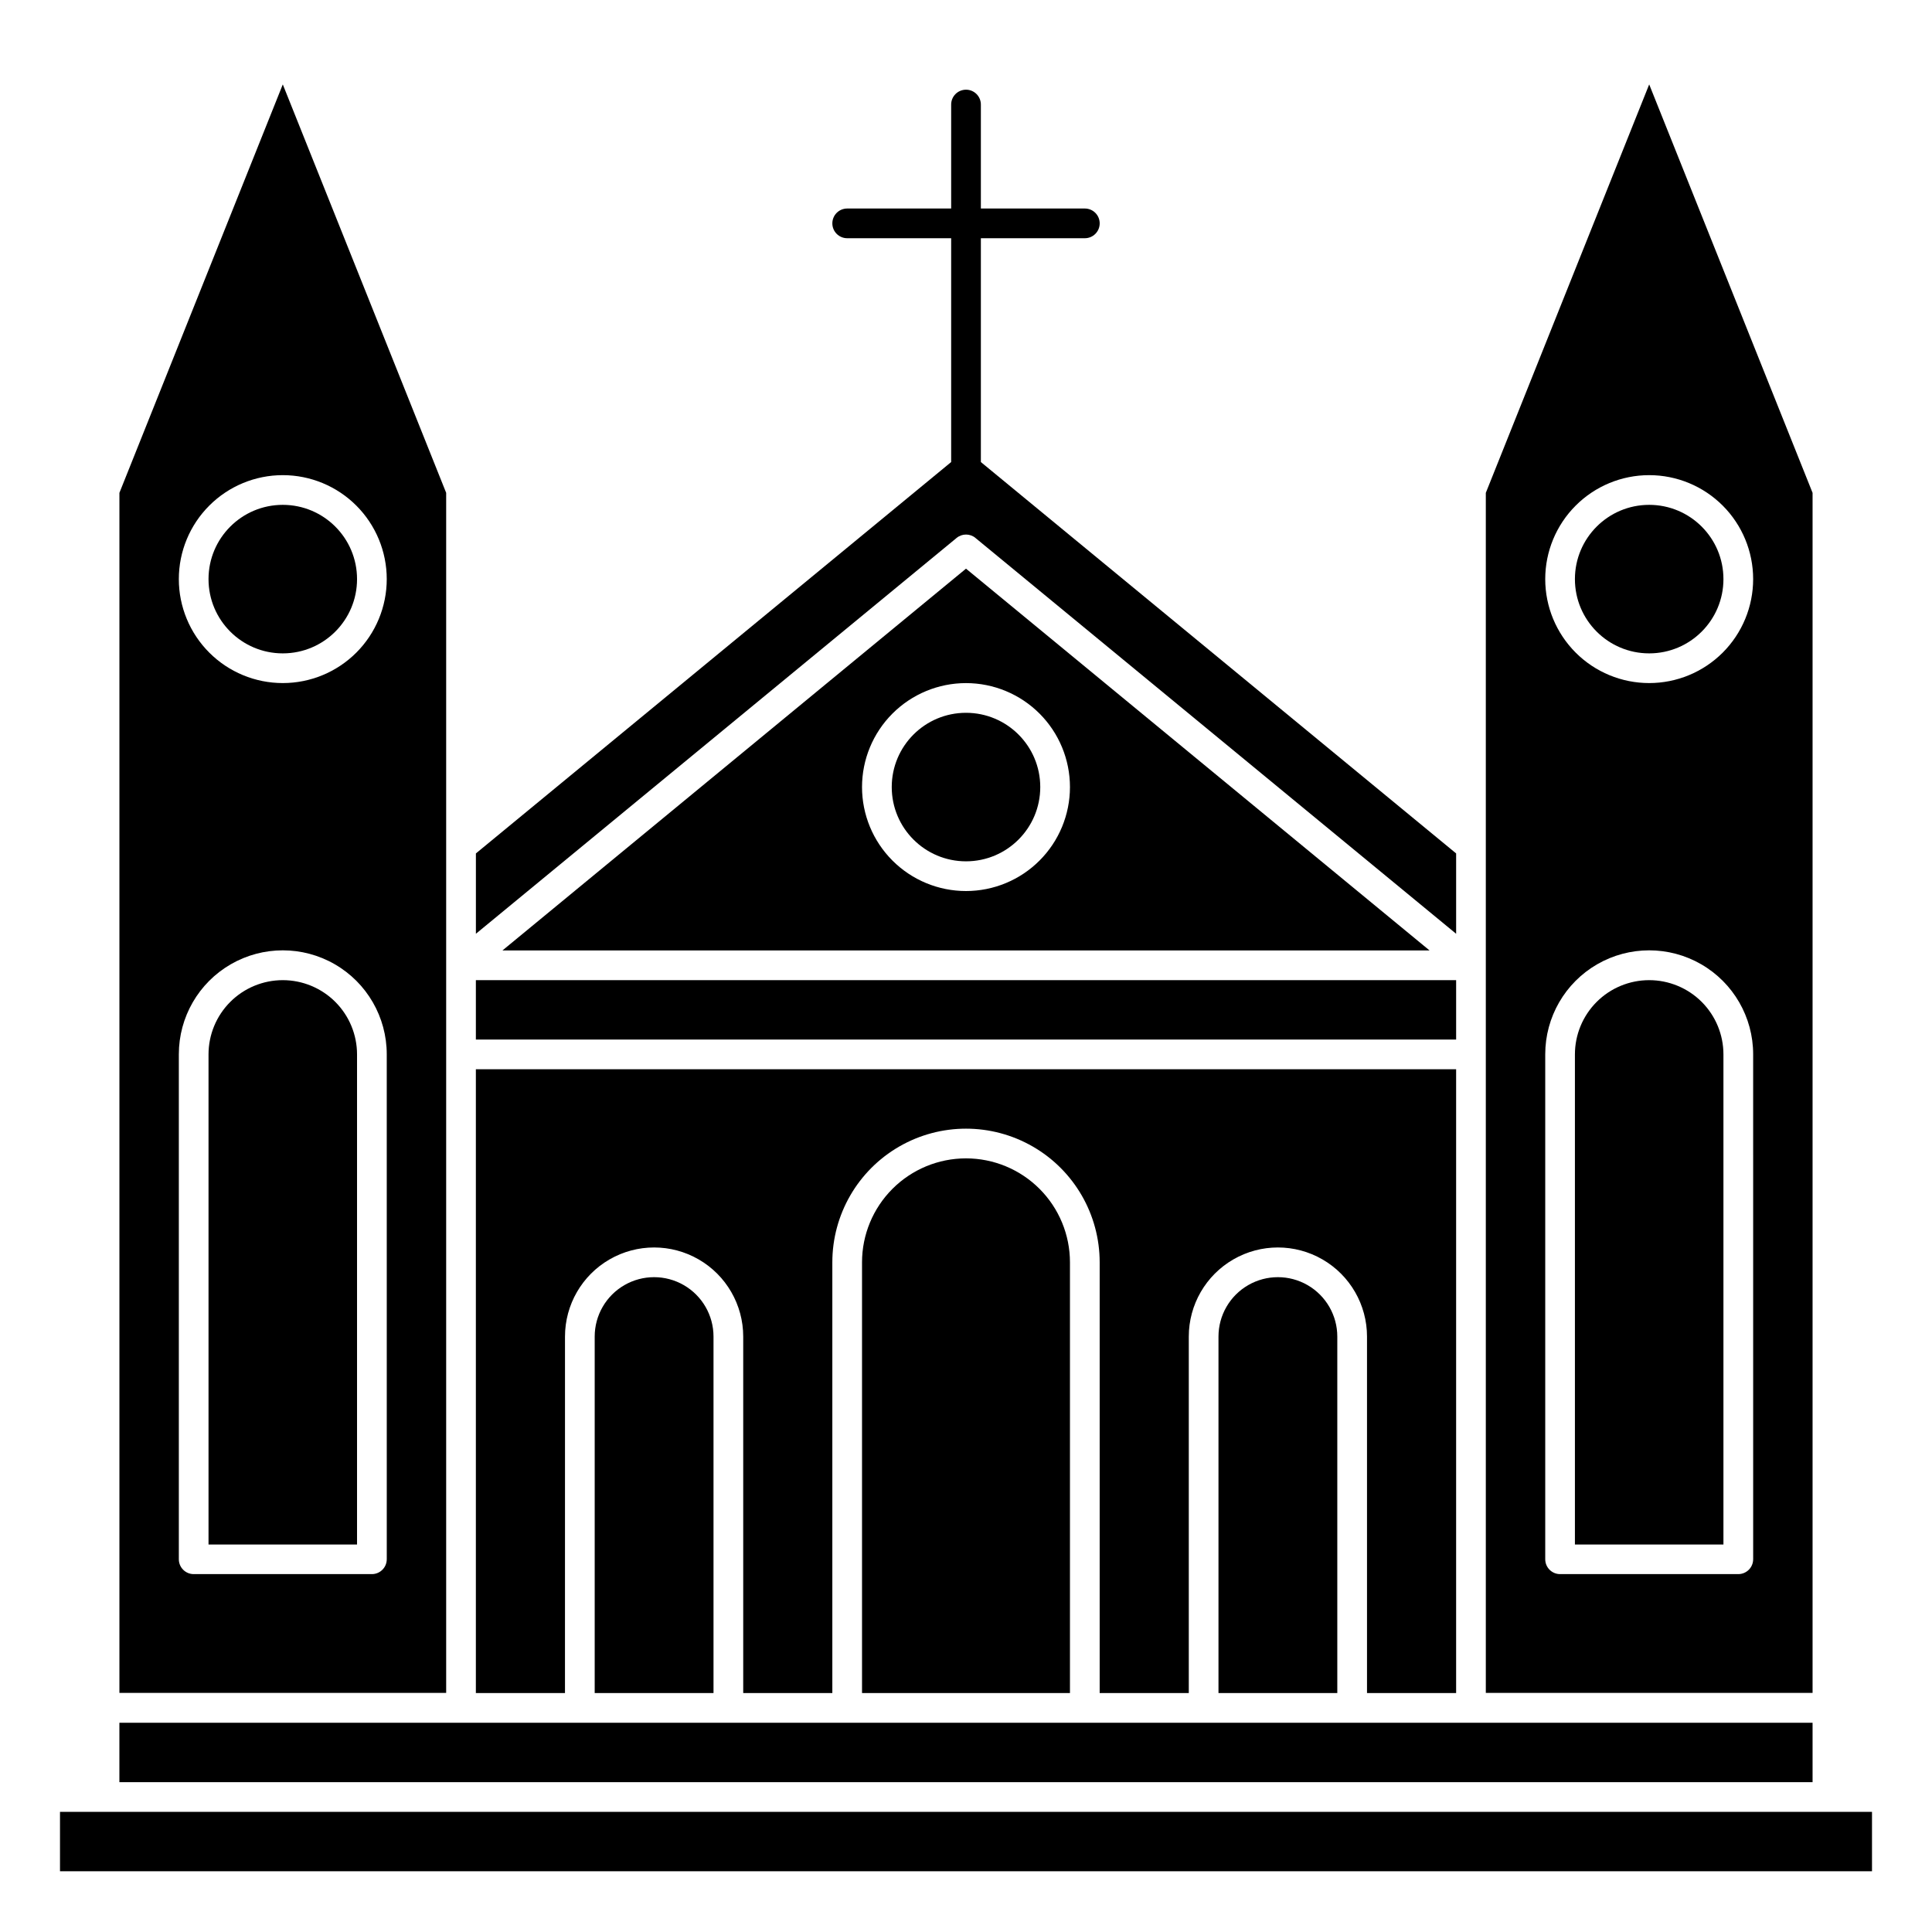
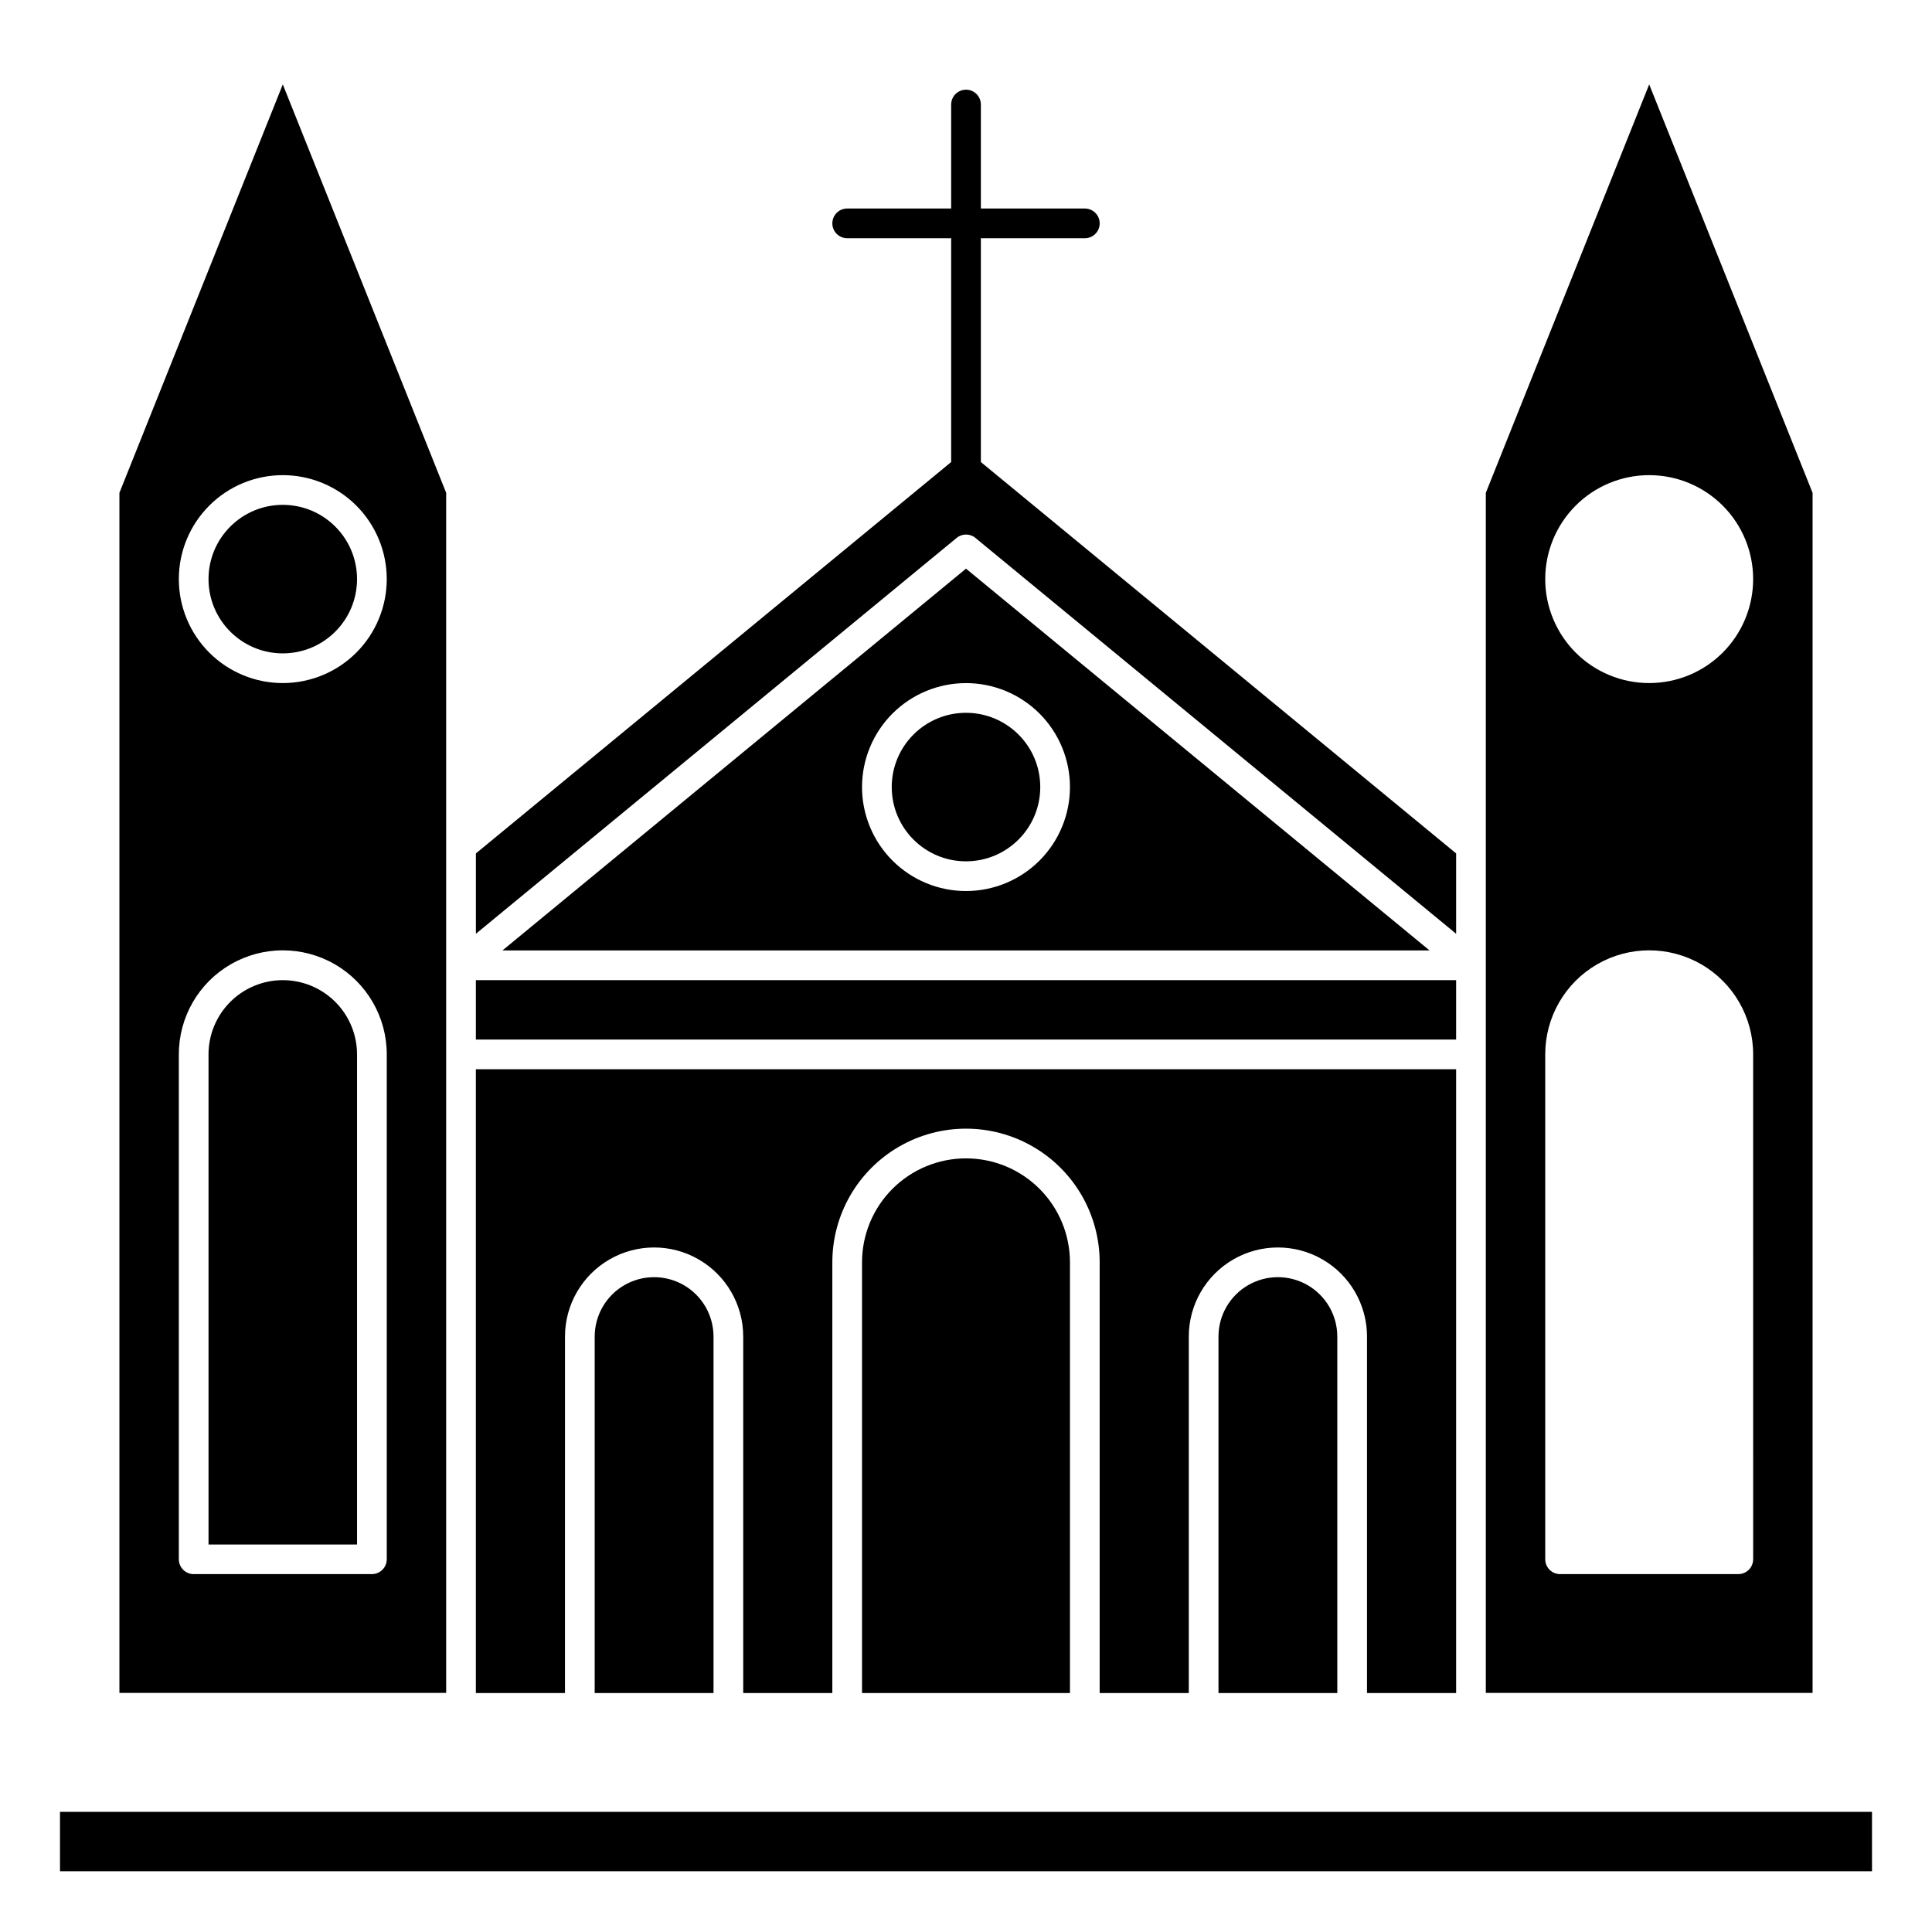
<svg xmlns="http://www.w3.org/2000/svg" fill="#000000" width="800px" height="800px" version="1.1" viewBox="144 144 512 512">
  <g>
    <path d="m301.6 498.21v94.465h31.488v-94.465c0-5.625-3-10.824-7.871-13.637s-10.875-2.812-15.746 0-7.871 8.012-7.871 13.637z" />
    <path d="m402.5 286.56 127.39 104.9v-21.293l-125.95-103.72v-59.316h27.555c2.172 0 3.934-1.762 3.934-3.934 0-2.176-1.762-3.938-3.934-3.938h-27.555v-27.551c0-2.176-1.762-3.938-3.934-3.938-2.176 0-3.938 1.762-3.938 3.938v27.551h-27.551c-2.176 0-3.938 1.762-3.938 3.938 0 2.172 1.762 3.934 3.938 3.934h27.551v59.316l-125.95 103.72v21.293l127.39-104.9c1.453-1.199 3.551-1.199 5.004 0z" />
    <path d="m270.11 403.75h259.78v15.742h-259.78z" />
    <path d="m277.15 395.88h245.7l-122.85-101.18zm150.4-43.297c0 7.305-2.902 14.316-8.07 19.48-5.168 5.168-12.176 8.07-19.48 8.07-7.309 0-14.316-2.902-19.484-8.07-5.168-5.164-8.07-12.176-8.07-19.48 0-7.309 2.902-14.316 8.07-19.484 5.168-5.164 12.176-8.07 19.484-8.07 7.305 0 14.312 2.906 19.48 8.07 5.168 5.168 8.07 12.176 8.07 19.484z" />
    <path d="m419.68 352.58c0 10.867-8.812 19.68-19.68 19.68-10.871 0-19.68-8.812-19.68-19.68 0-10.871 8.809-19.68 19.68-19.68 10.867 0 19.68 8.809 19.68 19.68" />
    <path d="m624.35 274.61-43.297-108.24-43.297 108.24v318.03h86.594zm-15.742 282.61h-0.004c0 1.043-0.414 2.043-1.152 2.781s-1.738 1.156-2.781 1.156h-47.234c-2.172 0-3.934-1.766-3.934-3.938v-133.82c0-9.844 5.25-18.941 13.773-23.859 8.527-4.922 19.027-4.922 27.555 0 8.523 4.918 13.773 14.016 13.773 23.859zm-27.555-232.2c-7.309 0-14.316-2.902-19.48-8.066-5.168-5.168-8.07-12.176-8.07-19.484s2.902-14.316 8.07-19.48c5.164-5.168 12.172-8.07 19.48-8.07 7.309 0 14.316 2.902 19.484 8.07 5.164 5.164 8.066 12.172 8.066 19.48s-2.902 14.316-8.066 19.484c-5.168 5.164-12.176 8.066-19.484 8.066z" />
-     <path d="m581.05 403.75c-5.219 0-10.227 2.074-13.914 5.762-3.691 3.691-5.766 8.699-5.766 13.918v129.89h39.359v-129.89c0-5.219-2.074-10.227-5.762-13.918-3.691-3.688-8.699-5.762-13.918-5.762z" />
-     <path d="m600.73 297.47c0 10.871-8.809 19.68-19.68 19.68-10.867 0-19.68-8.809-19.68-19.68 0-10.867 8.812-19.68 19.68-19.68 10.871 0 19.68 8.812 19.68 19.68" />
    <path d="m218.94 403.75c-5.219 0-10.227 2.074-13.914 5.762-3.691 3.691-5.766 8.699-5.766 13.918v129.89h39.359v-129.89c0-5.219-2.074-10.227-5.762-13.918-3.691-3.688-8.699-5.762-13.918-5.762z" />
    <path d="m293.73 498.21c0-8.438 4.5-16.234 11.809-20.453 7.305-4.219 16.309-4.219 23.613 0 7.309 4.219 11.809 12.016 11.809 20.453v94.465h23.617v-114.14c0-12.656 6.754-24.352 17.711-30.68 10.961-6.328 24.465-6.328 35.426 0 10.961 6.328 17.711 18.023 17.711 30.68v114.14h23.617v-94.465c0-8.438 4.5-16.234 11.809-20.453 7.305-4.219 16.309-4.219 23.613 0 7.309 4.219 11.809 12.016 11.809 20.453v94.465h23.617v-165.31h-259.78v165.31h23.617z" />
    <path d="m262.24 274.61-43.297-108.24-43.297 108.24v318.03h86.594zm-15.742 282.61h-0.004c0 1.043-0.414 2.043-1.152 2.781-0.738 0.738-1.738 1.156-2.781 1.156h-47.234c-2.172 0-3.934-1.766-3.934-3.938v-133.82c0-9.844 5.25-18.941 13.773-23.859 8.527-4.922 19.031-4.922 27.555 0 8.523 4.918 13.773 14.016 13.773 23.859zm-27.555-232.2c-7.309 0-14.316-2.902-19.48-8.066-5.168-5.168-8.07-12.176-8.07-19.484s2.902-14.316 8.07-19.48c5.164-5.168 12.172-8.07 19.48-8.07s14.316 2.902 19.484 8.07c5.164 5.164 8.066 12.172 8.066 19.48s-2.902 14.316-8.066 19.484c-5.168 5.164-12.176 8.066-19.484 8.066z" />
    <path d="m159.9 624.16h480.2v15.742h-480.2z" />
-     <path d="m175.64 600.55h448.71v15.742h-448.71z" />
    <path d="m400 450.98c-7.309 0-14.316 2.902-19.484 8.07s-8.07 12.176-8.07 19.484v114.14h55.105v-114.14c0-7.309-2.902-14.316-8.07-19.484s-12.176-8.07-19.48-8.07z" />
    <path d="m466.91 498.21v94.465h31.488v-94.465c0-5.625-3-10.824-7.871-13.637s-10.875-2.812-15.746 0-7.871 8.012-7.871 13.637z" />
    <path d="m238.62 297.47c0 10.871-8.809 19.68-19.68 19.68-10.867 0-19.68-8.809-19.68-19.68 0-10.867 8.812-19.68 19.68-19.68 10.871 0 19.68 8.812 19.68 19.68" />
  </g>
</svg>